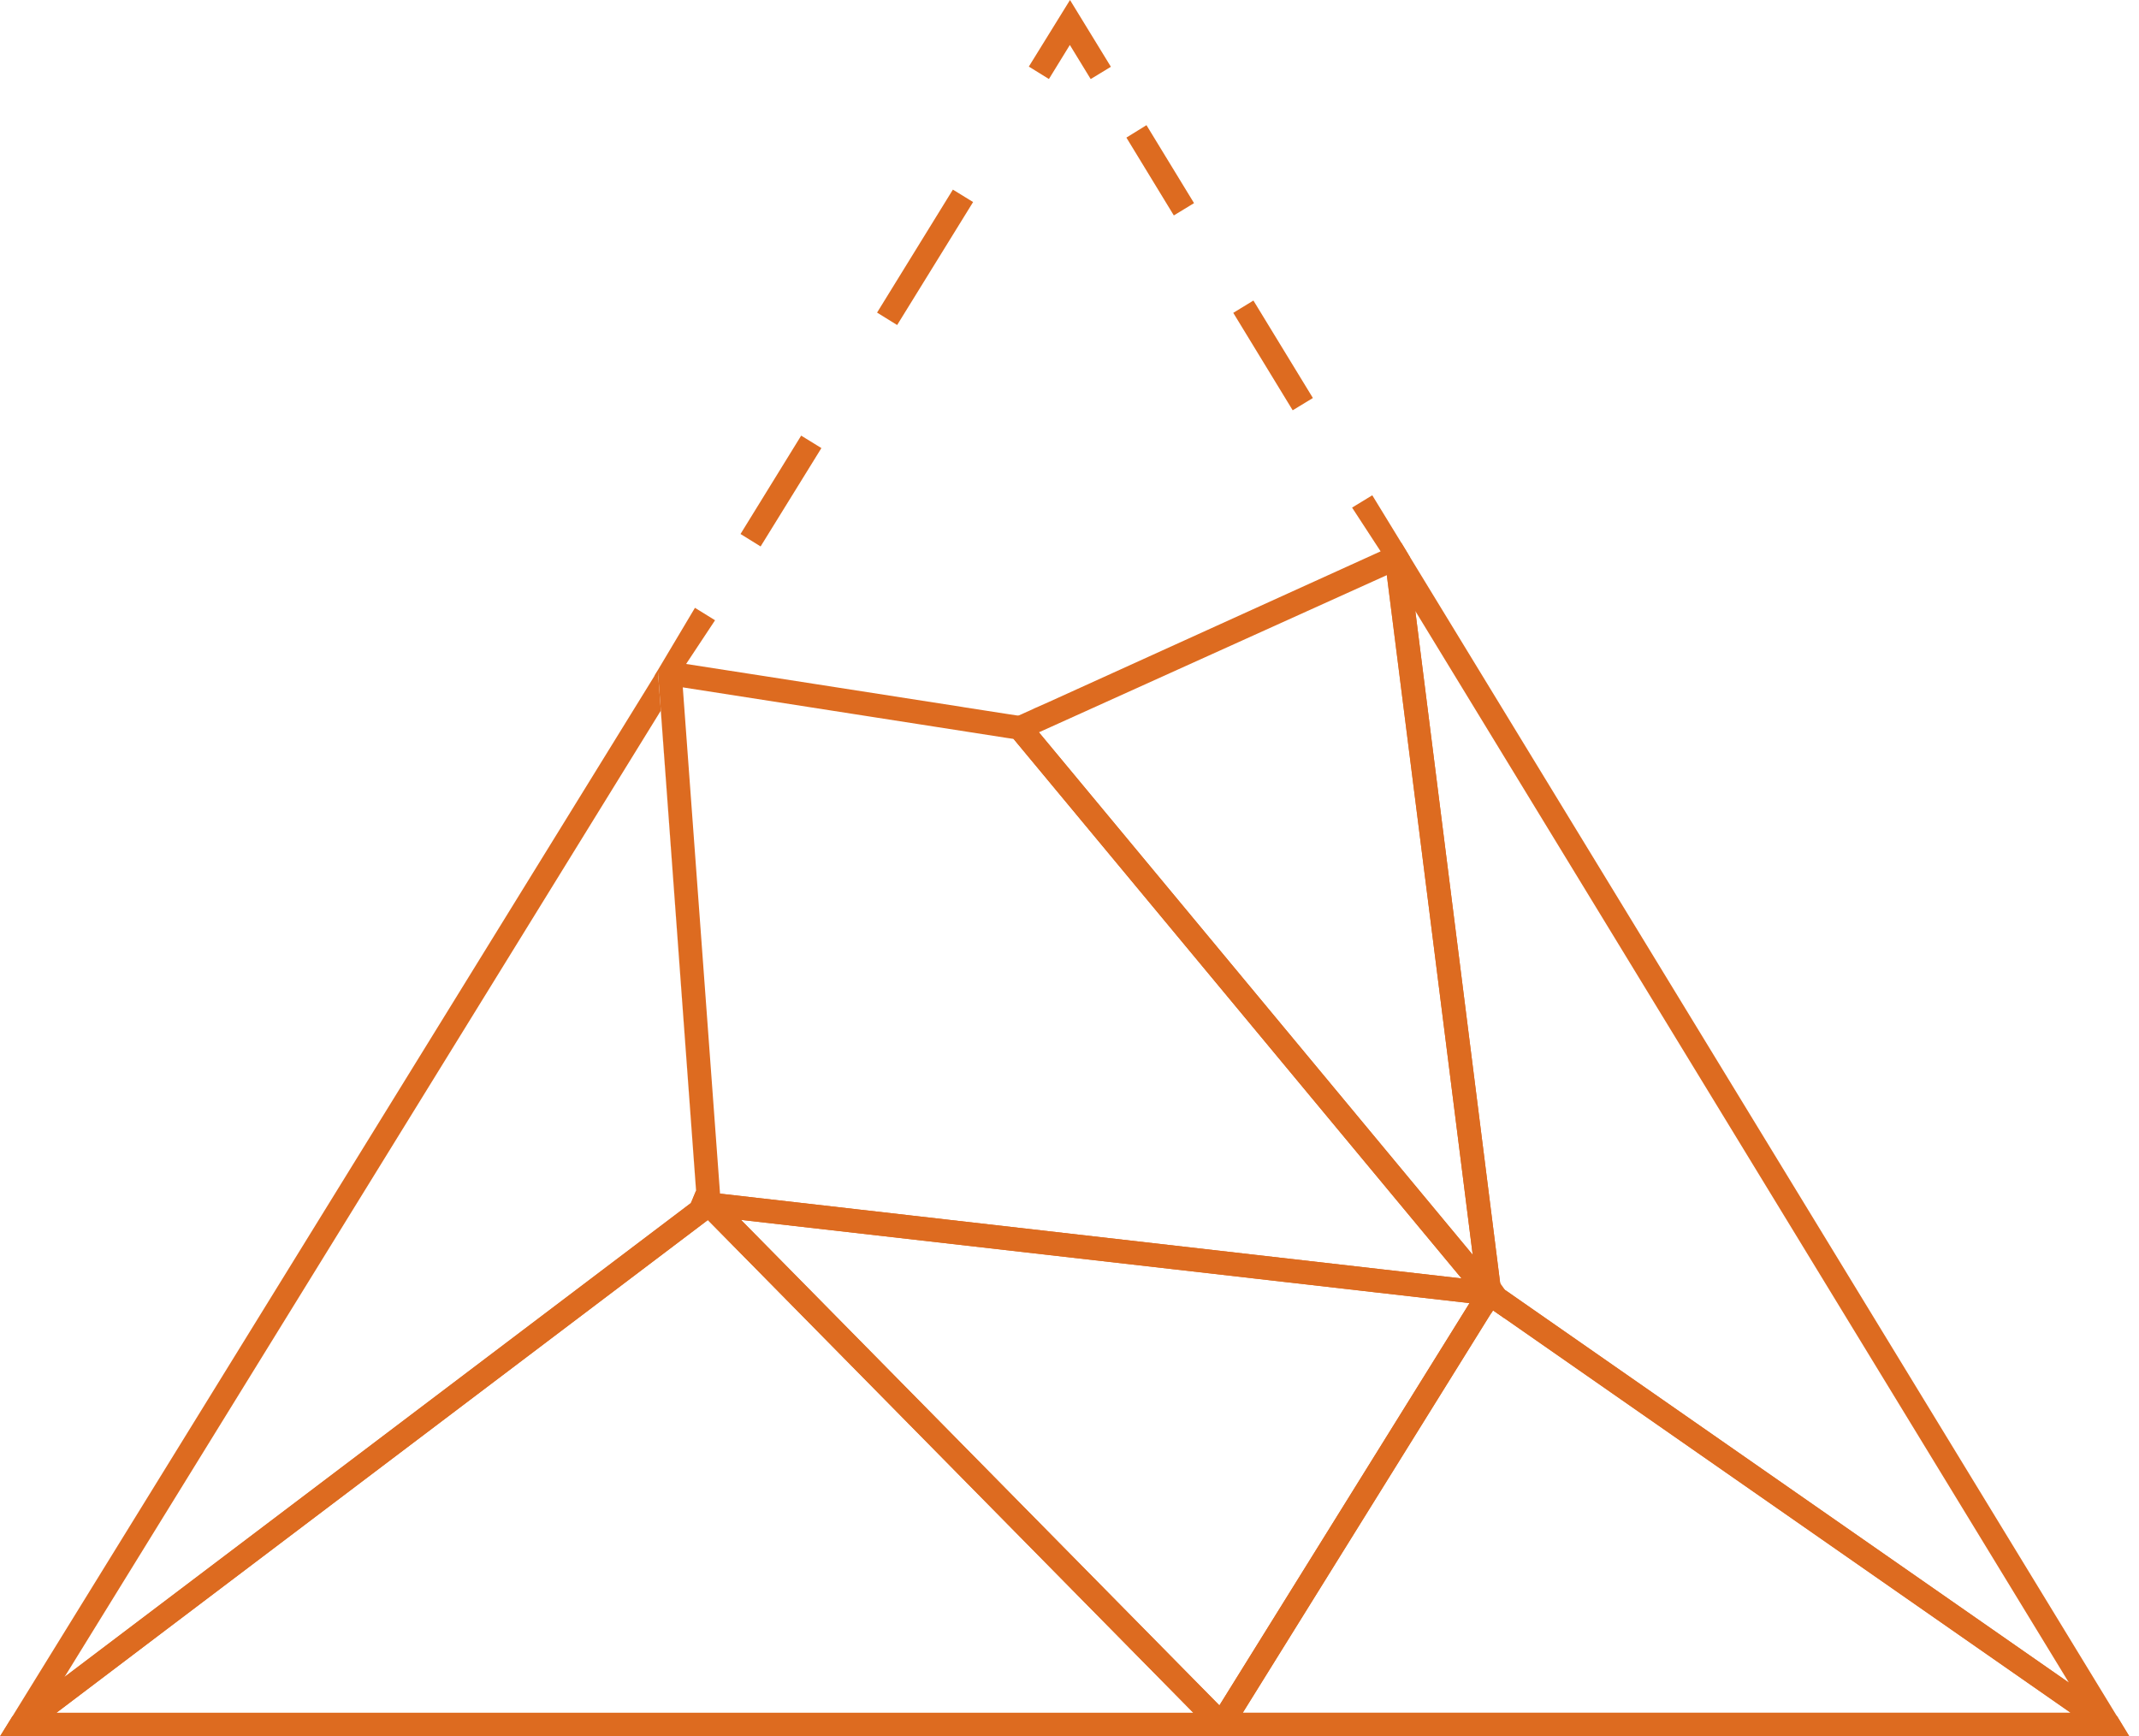
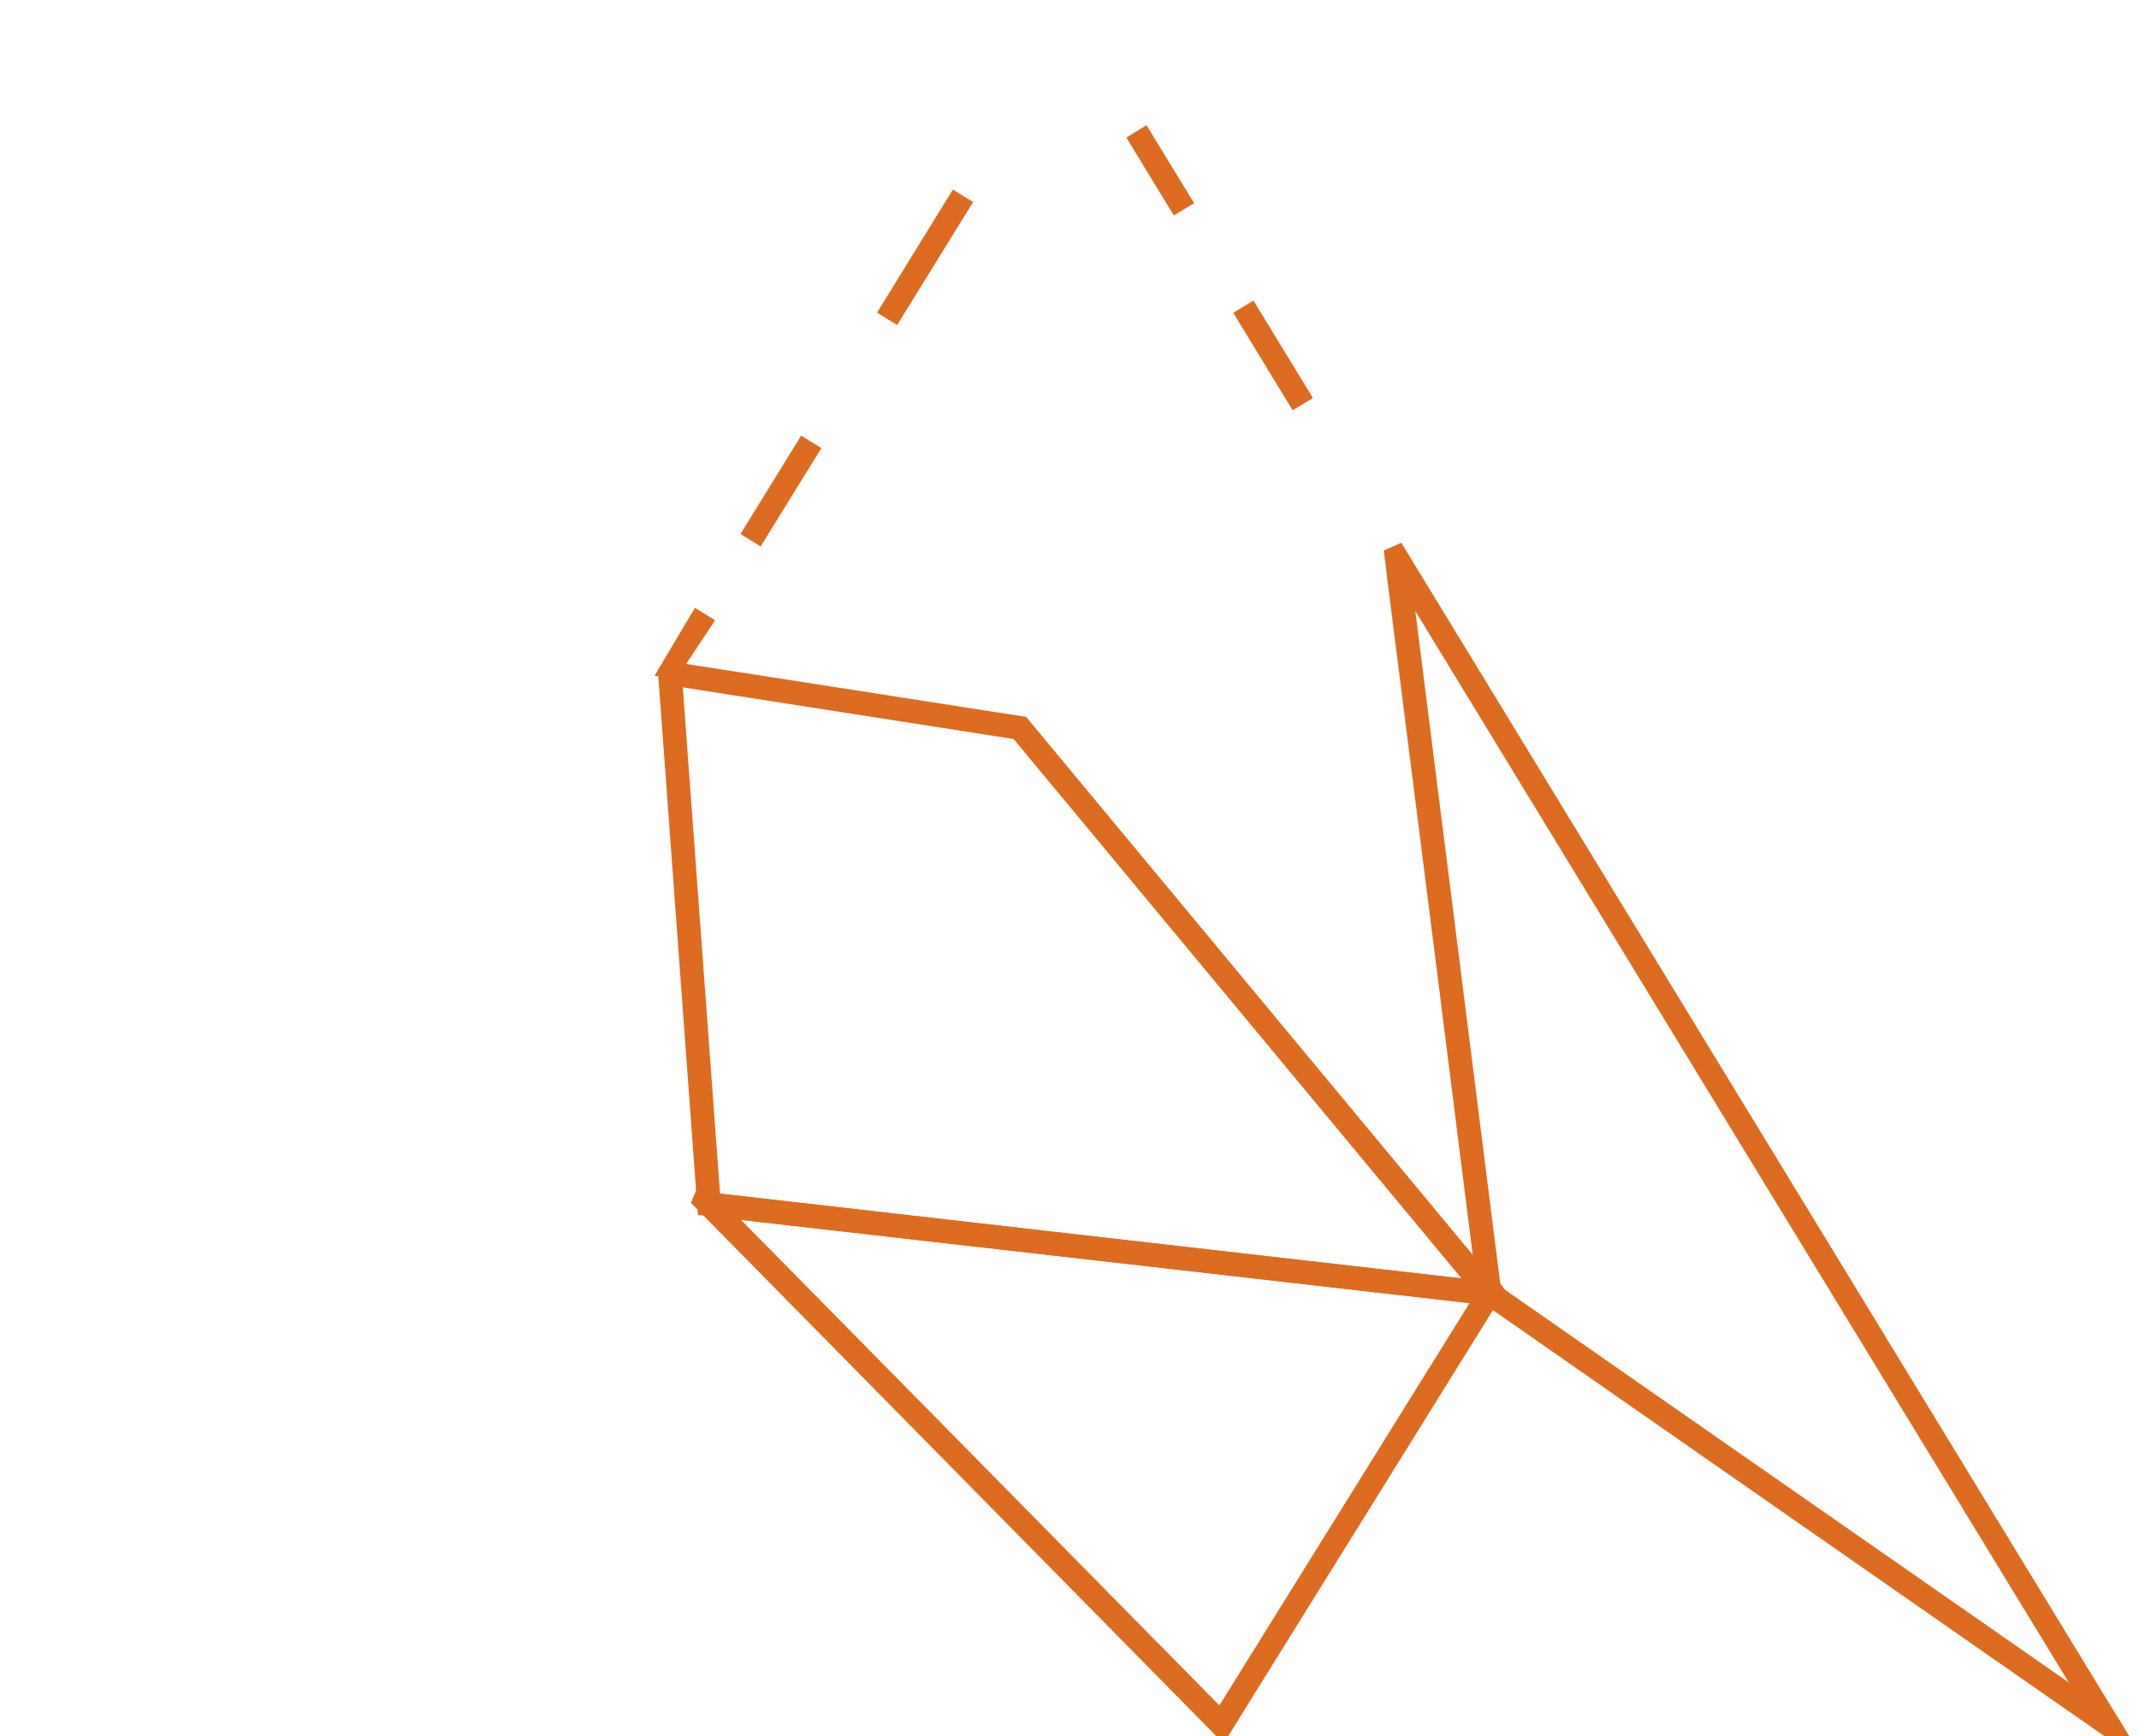
<svg xmlns="http://www.w3.org/2000/svg" width="85" height="69" viewBox="0 0 85 69" fill="none">
  <path d="M55.114 22.856H55.108L56.961 37.504L55.114 22.856ZM55.114 22.856H55.108L56.961 37.504L55.114 22.856Z" fill="#DD6B20" />
  <path d="M84.123 68.197L56.176 22.375L55.952 22.008L55.685 21.567L54.99 21.876L55.111 22.854L56.964 37.501L58.523 49.86H58.529L58.656 50.864L58.708 51.292L58.745 51.599L58.756 51.665L58.87 51.744L59.026 51.852L59.335 52.069L59.795 52.389L82.281 68.056H82.286L83.632 68.997H84.617L84.129 68.194L84.123 68.197ZM59.824 51.274L59.631 51.136L59.612 50.975L56.242 24.281L82.212 66.862L59.824 51.268V51.274Z" fill="#DD6B20" />
-   <path d="M27.46 47.806L2.564 66.642L26.258 28.243L27.659 47.322L27.46 47.801V47.806ZM27.659 47.322L27.46 47.801L27.683 47.637L27.659 47.322ZM27.96 48.308L27.955 48.303L27.73 48.279L27.717 48.057L27.685 47.634L27.661 47.32L26.261 28.24L26.181 27.17L26.157 26.868L26.152 26.779L26.142 26.641L26.015 26.842V26.847L25.851 27.114L0.492 68.207L0.003 68.997H1.004L2.249 68.056L6.605 64.758L28.129 48.48L28.309 48.343L27.96 48.306V48.308Z" fill="#DD6B20" />
-   <path d="M84.123 68.197L82.21 66.867L59.821 51.274L59.628 51.141V51.136L59.512 51.057L59.356 50.949H59.351L59.049 50.737L58.946 50.901L58.703 51.295L58.608 51.445L58.402 51.784H58.396L48.456 67.771V67.776L47.944 68.593L47.695 68.997H84.609L84.121 68.194L84.123 68.197ZM49.389 68.059L59.245 52.204L59.329 52.072L59.789 52.392L82.276 68.059H49.389Z" fill="#DD6B20" />
-   <path d="M28.124 48.477L6.605 64.761L28.129 48.483L28.124 48.477ZM49.141 68.463L48.459 67.776V67.771L29.445 48.475L29.44 48.469L28.626 47.647L28.391 47.404H28.386L28.216 47.23L28.037 47.367L27.68 47.634L27.458 47.798V47.803L2.561 66.64L0.489 68.21L0 69H49.664L49.138 68.463H49.141ZM2.249 68.059L6.605 64.761L28.129 48.483L47.42 68.062H2.249V68.059Z" fill="#DD6B20" />
  <path d="M59.612 50.978L59.43 50.959L59.358 50.951H59.353L58.949 50.904L58.653 50.869L58.084 50.803H58.079L28.613 47.433L28.391 47.404H28.385L28.037 47.367L27.656 47.32L27.458 47.798V47.803L27.712 48.057L27.952 48.3L27.957 48.306L28.121 48.475L28.126 48.48L47.417 68.059L47.943 68.596L48.343 69H48.802L49.135 68.463L49.384 68.059L59.239 52.204L59.324 52.072L59.427 51.903L59.67 51.509L59.76 51.369L59.816 51.274L59.604 50.978H59.612ZM48.459 67.774L29.445 48.477L46.611 50.436L58.396 51.784L48.456 67.771L48.459 67.774ZM29.44 48.472L29.445 48.477L46.611 50.436L29.44 48.472Z" fill="#DD6B20" />
  <path d="M56.033 22.145L55.967 22.174L55.949 22.011L56.033 22.145Z" fill="#DD6B20" />
  <path d="M26.155 26.868L26.015 26.85V26.845L26.142 26.644L26.15 26.779L26.155 26.868Z" fill="#DD6B20" />
  <path d="M37.866 7.535L34.853 12.422L35.651 12.916L38.669 8.029L37.866 7.535ZM31.837 17.311L29.427 21.22L30.225 21.715L32.641 17.806L31.837 17.311Z" fill="#DD6B20" />
-   <path d="M43.342 3.142L42.514 1.787L41.682 3.14L40.884 2.646L42.52 0L44.145 2.654L43.342 3.142Z" fill="#DD6B20" />
  <path d="M45.559 4.974L44.761 5.468L46.646 8.561L47.449 8.072L45.559 4.974ZM49.807 11.944L49.008 12.432L51.369 16.304L52.172 15.816L49.809 11.944H49.807Z" fill="#DD6B20" />
-   <path d="M59.734 51.937L59.678 51.509L59.641 51.213L59.631 51.141V51.136L59.612 50.975L56.242 24.281L56.007 22.449L55.97 22.172L55.952 22.008L55.685 21.567L54.532 19.682L53.729 20.171L54.863 21.91L41.653 27.907L41.103 28.15L41.056 28.174L40.464 28.441L40.078 28.615L39.772 28.753L39.875 28.874L40.044 29.081L40.279 29.363L40.284 29.369L40.393 29.501L58.082 50.803H58.087L58.613 51.448L58.745 51.604L58.867 51.749L58.952 51.847L59.248 52.204L59.332 52.072L59.792 52.392L59.736 51.934L59.734 51.937ZM41.283 29.102L55.109 22.856H55.114L56.961 37.504L58.521 49.862L41.283 29.099V29.102Z" fill="#DD6B20" />
  <path d="M59.766 51.366L59.639 51.21L59.512 51.054L59.427 50.956L58.526 49.862H58.521L41.283 29.099L41.104 28.882L41.008 28.769L40.863 28.594L40.789 28.504L40.776 28.486L40.461 28.438L40.094 28.383L38.307 28.105L38.233 28.092L30.328 26.86L27.265 26.385L28.415 24.648L27.616 24.154L26.015 26.842L26.142 26.641L26.152 26.779L26.158 26.868L26.181 27.17L26.261 28.24L27.662 47.32L27.685 47.634L27.717 48.057L27.73 48.279L27.955 48.303L27.96 48.308L28.309 48.345L29.443 48.472L29.448 48.477L46.614 50.436L58.399 51.784H58.404L58.949 51.844L59.02 51.855L59.433 51.903L59.734 51.934L60.297 52L59.766 51.366ZM28.613 47.433L27.133 27.32V27.315L40.023 29.326L40.276 29.363L40.282 29.369L40.39 29.501L58.079 50.803L28.613 47.433Z" fill="#DD6B20" />
</svg>